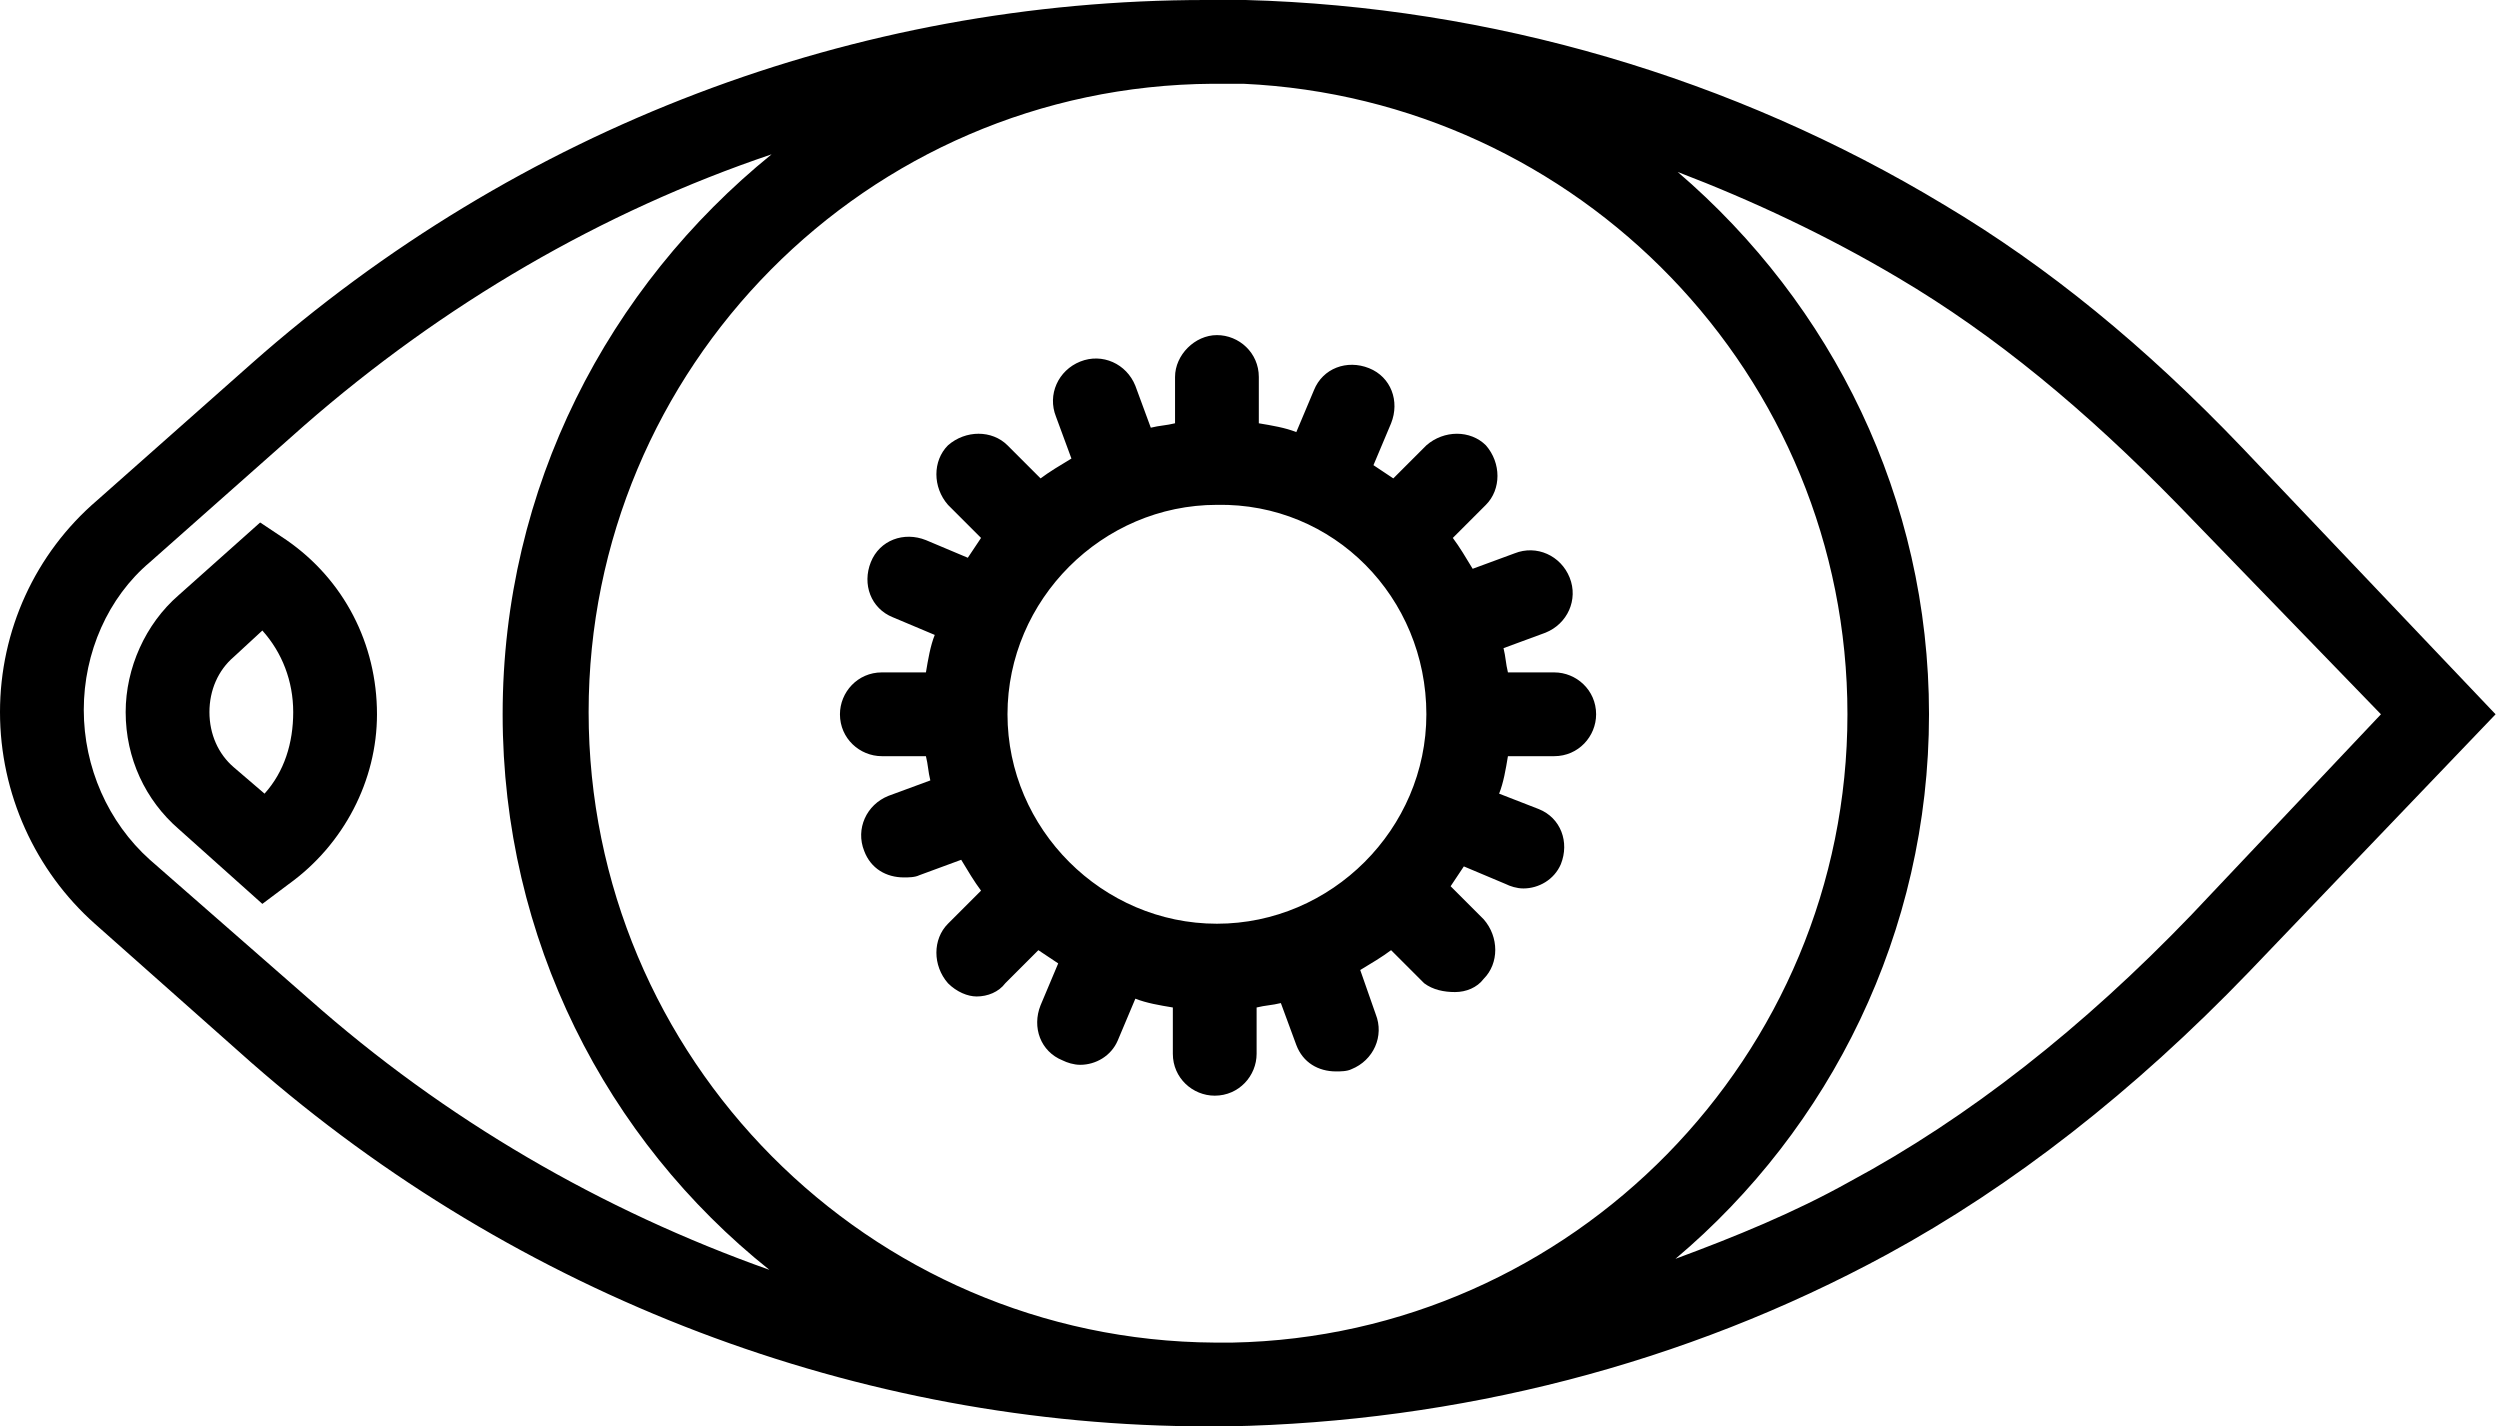
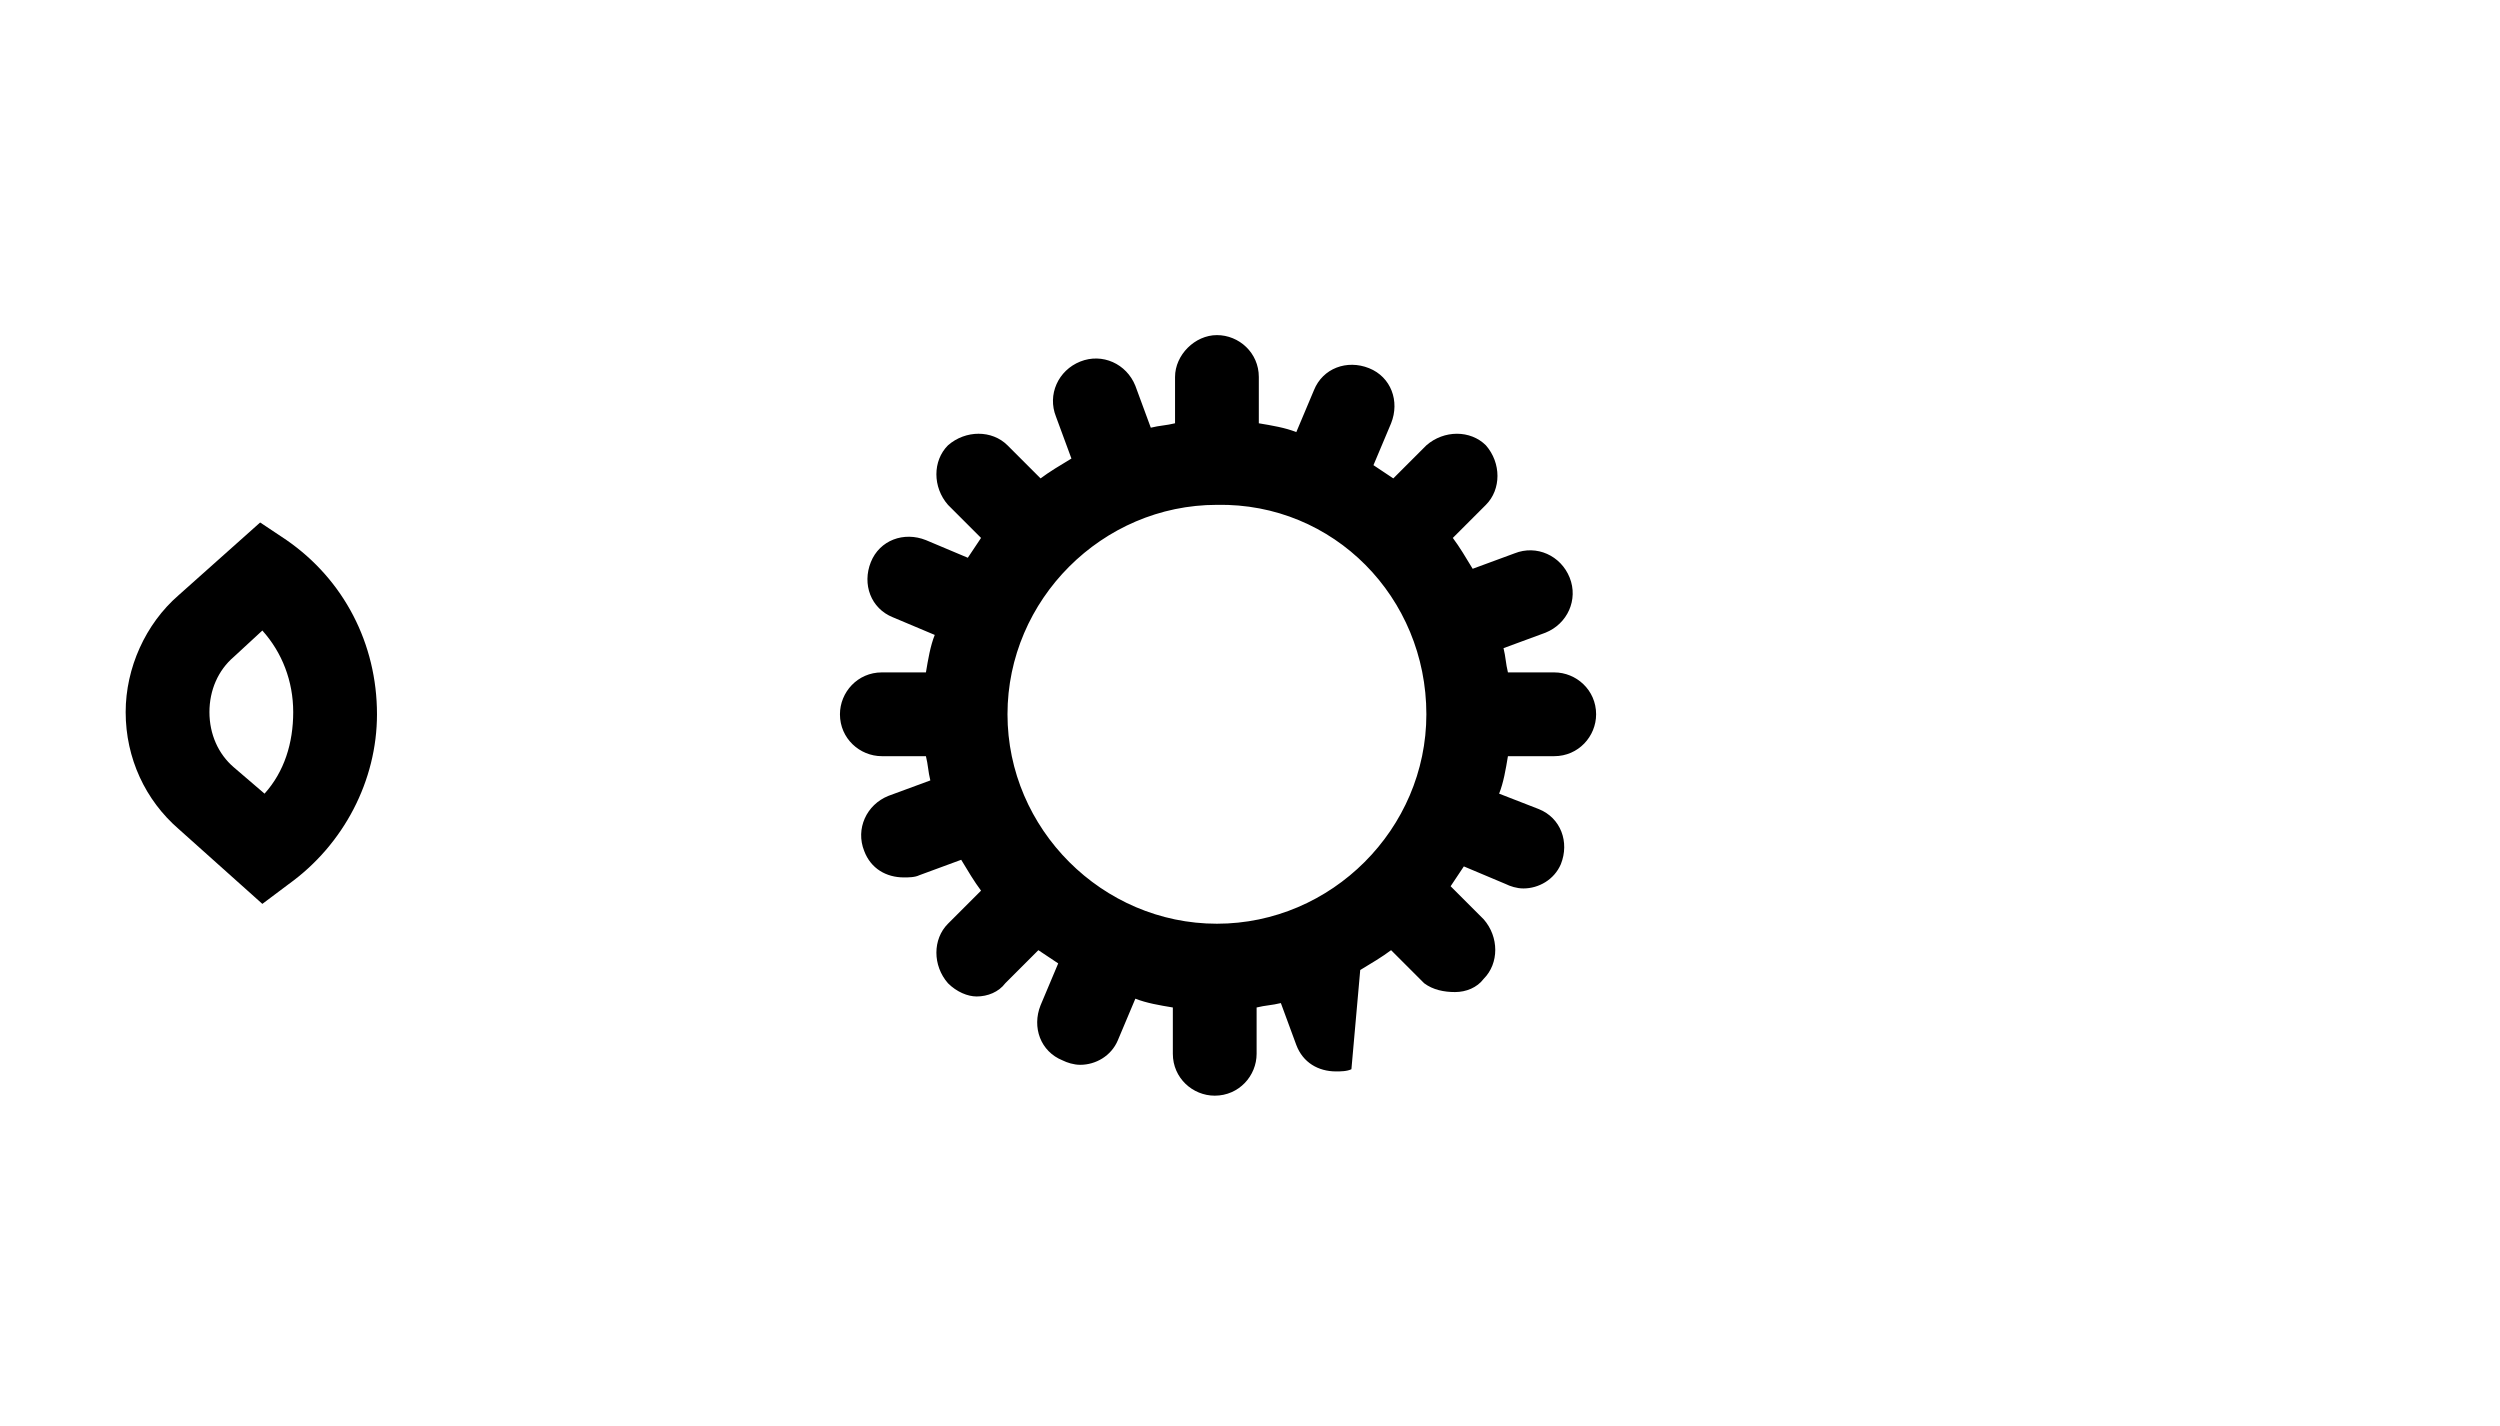
<svg xmlns="http://www.w3.org/2000/svg" version="1.1" id="Calque_1" shape-rendering="geometricPrecision" text-rendering="geometricPrecision" image-rendering="optimizeQuality" x="0px" y="0px" viewBox="0 0 113.4 64.7" style="enable-background:new 0 0 113.4 64.7;" xml:space="preserve">
  <g id="Plan_x0020_1">
    <g id="_577232624">
-       <path id="_577232816" d="M101.7,20.3c-4.4-4.6-8.8-8.2-13.5-11c-9.6-5.8-20.6-9-31.7-9.3C56,0,55.6,0,55.2,0c-0.1,0-0.2,0-0.2,0    c-0.1,0-0.2,0-0.3,0C38.8,0,23.5,5.8,11.4,16.5l-7,6.2C1.6,25.1,0,28.6,0,32.3c0,3.7,1.6,7.2,4.3,9.6l7.1,6.3    C23.5,58.8,39,64.7,54.8,64.7c0.1,0,0.2,0,0.2,0c0,0,0.1,0,0.1,0c0.2,0,0.4,0,0.6,0c10.4-0.2,20.7-2.8,29.9-7.8    c5.7-3.1,11.2-7.4,16.4-12.8l11.2-11.7L101.7,20.3L101.7,20.3z M83.8,32.4c0,15.5-12.5,28.2-27.9,28.5c-0.3,0-0.5,0-0.8,0    c-15.7-0.1-28.4-12.9-28.4-28.6C26.7,16.7,39.3,3.9,55,3.8c0.5,0,0.9,0,1.4,0C71.6,4.5,83.8,17,83.8,32.4L83.8,32.4z M14,45.3    L6.8,39c-1.9-1.7-3-4.2-3-6.8c0-2.6,1.1-5.1,3-6.7l7-6.2c6.3-5.5,13.5-9.7,21.2-12.3C27.6,13,22.8,22.1,22.8,32.4    c0,10.2,4.7,19.3,12.1,25.2C27.3,54.9,20.2,50.8,14,45.3z M99.4,41.5c-4.9,5.1-10.1,9.2-15.5,12.1c-2.5,1.4-5.2,2.5-7.9,3.5    c7-5.9,11.5-14.8,11.5-24.7c0-9.8-4.4-18.6-11.4-24.6c3.4,1.3,6.8,2.9,10,4.8c4.4,2.6,8.5,6,12.7,10.3l9.2,9.5L99.4,41.5    L99.4,41.5z" />
      <path id="_577232720" d="M13,24.5l-1.2-0.8l-3.7,3.3c-1.5,1.3-2.4,3.3-2.4,5.3c0,2.1,0.9,4,2.4,5.3l3.8,3.4l1.2-0.9    c2.5-1.8,4-4.7,4-7.7C17.1,29.2,15.6,26.3,13,24.5L13,24.5z M12,36l-1.4-1.2c-0.7-0.6-1.1-1.5-1.1-2.5c0-1,0.4-1.9,1.1-2.5    l1.3-1.2c0.9,1,1.4,2.3,1.4,3.7C13.3,33.7,12.9,35,12,36L12,36z" />
-       <path id="_577232672" d="M53.3,17.1v2.1c-0.4,0.1-0.7,0.1-1.1,0.2l-0.7-1.9c-0.4-1-1.5-1.5-2.5-1.1c-1,0.4-1.5,1.5-1.1,2.5    l0.7,1.9c-0.5,0.3-1,0.6-1.4,0.9l-1.5-1.5c-0.7-0.7-1.9-0.7-2.7,0c-0.7,0.7-0.7,1.9,0,2.7l1.5,1.5c-0.2,0.3-0.4,0.6-0.6,0.9    l-1.9-0.8c-1-0.4-2.1,0-2.5,1c-0.4,1,0,2.1,1,2.5l1.9,0.8c-0.2,0.5-0.3,1.1-0.4,1.7H40c-1.1,0-1.9,0.9-1.9,1.9    c0,1.1,0.9,1.9,1.9,1.9H42c0.1,0.4,0.1,0.7,0.2,1.1l-1.9,0.7c-1,0.4-1.5,1.5-1.1,2.5c0.3,0.8,1,1.2,1.8,1.2c0.2,0,0.5,0,0.7-0.1    l1.9-0.7c0.3,0.5,0.6,1,0.9,1.4l-1.5,1.5c-0.7,0.7-0.7,1.9,0,2.7c0.4,0.4,0.9,0.6,1.3,0.6c0.5,0,1-0.2,1.3-0.6l1.5-1.5    c0.3,0.2,0.6,0.4,0.9,0.6l-0.8,1.9c-0.4,1,0,2.1,1,2.5c0.2,0.1,0.5,0.2,0.8,0.2c0.7,0,1.4-0.4,1.7-1.1l0.8-1.9    c0.5,0.2,1.1,0.3,1.7,0.4v2.1c0,1.1,0.9,1.9,1.9,1.9c1.1,0,1.9-0.9,1.9-1.9v-2.1c0.4-0.1,0.7-0.1,1.1-0.2l0.7,1.9    c0.3,0.8,1,1.2,1.8,1.2c0.2,0,0.5,0,0.7-0.1c1-0.4,1.5-1.5,1.1-2.5L61.7,44c0.5-0.3,1-0.6,1.4-0.9l1.5,1.5C65,44.9,65.5,45,66,45    c0.5,0,1-0.2,1.3-0.6c0.7-0.7,0.7-1.9,0-2.7l-1.5-1.5c0.2-0.3,0.4-0.6,0.6-0.9l1.9,0.8c0.2,0.1,0.5,0.2,0.8,0.2    c0.7,0,1.4-0.4,1.7-1.1c0.4-1,0-2.1-1-2.5L68,36c0.2-0.5,0.3-1.1,0.4-1.7h2.1c1.1,0,1.9-0.9,1.9-1.9c0-1.1-0.9-1.9-1.9-1.9h-2.1    c-0.1-0.4-0.1-0.7-0.2-1.1l1.9-0.7c1-0.4,1.5-1.5,1.1-2.5c-0.4-1-1.5-1.5-2.5-1.1l-1.9,0.7c-0.3-0.5-0.6-1-0.9-1.4l1.5-1.5    c0.7-0.7,0.7-1.9,0-2.7c-0.7-0.7-1.9-0.7-2.7,0l-1.5,1.5c-0.3-0.2-0.6-0.4-0.9-0.6l0.8-1.9c0.4-1,0-2.1-1-2.5c-1-0.4-2.1,0-2.5,1    l-0.8,1.9c-0.5-0.2-1.1-0.3-1.7-0.4v-2.1c0-1.1-0.9-1.9-1.9-1.9C54.2,15.2,53.3,16.1,53.3,17.1L53.3,17.1z M64.7,32.4    c0,5.2-4.3,9.5-9.5,9.5c-5.2,0-9.5-4.3-9.5-9.5c0-5.2,4.3-9.5,9.5-9.5C60.5,22.8,64.7,27.1,64.7,32.4z" />
+       <path id="_577232672" d="M53.3,17.1v2.1c-0.4,0.1-0.7,0.1-1.1,0.2l-0.7-1.9c-0.4-1-1.5-1.5-2.5-1.1c-1,0.4-1.5,1.5-1.1,2.5    l0.7,1.9c-0.5,0.3-1,0.6-1.4,0.9l-1.5-1.5c-0.7-0.7-1.9-0.7-2.7,0c-0.7,0.7-0.7,1.9,0,2.7l1.5,1.5c-0.2,0.3-0.4,0.6-0.6,0.9    l-1.9-0.8c-1-0.4-2.1,0-2.5,1c-0.4,1,0,2.1,1,2.5l1.9,0.8c-0.2,0.5-0.3,1.1-0.4,1.7H40c-1.1,0-1.9,0.9-1.9,1.9    c0,1.1,0.9,1.9,1.9,1.9H42c0.1,0.4,0.1,0.7,0.2,1.1l-1.9,0.7c-1,0.4-1.5,1.5-1.1,2.5c0.3,0.8,1,1.2,1.8,1.2c0.2,0,0.5,0,0.7-0.1    l1.9-0.7c0.3,0.5,0.6,1,0.9,1.4l-1.5,1.5c-0.7,0.7-0.7,1.9,0,2.7c0.4,0.4,0.9,0.6,1.3,0.6c0.5,0,1-0.2,1.3-0.6l1.5-1.5    c0.3,0.2,0.6,0.4,0.9,0.6l-0.8,1.9c-0.4,1,0,2.1,1,2.5c0.2,0.1,0.5,0.2,0.8,0.2c0.7,0,1.4-0.4,1.7-1.1l0.8-1.9    c0.5,0.2,1.1,0.3,1.7,0.4v2.1c0,1.1,0.9,1.9,1.9,1.9c1.1,0,1.9-0.9,1.9-1.9v-2.1c0.4-0.1,0.7-0.1,1.1-0.2l0.7,1.9    c0.3,0.8,1,1.2,1.8,1.2c0.2,0,0.5,0,0.7-0.1L61.7,44c0.5-0.3,1-0.6,1.4-0.9l1.5,1.5C65,44.9,65.5,45,66,45    c0.5,0,1-0.2,1.3-0.6c0.7-0.7,0.7-1.9,0-2.7l-1.5-1.5c0.2-0.3,0.4-0.6,0.6-0.9l1.9,0.8c0.2,0.1,0.5,0.2,0.8,0.2    c0.7,0,1.4-0.4,1.7-1.1c0.4-1,0-2.1-1-2.5L68,36c0.2-0.5,0.3-1.1,0.4-1.7h2.1c1.1,0,1.9-0.9,1.9-1.9c0-1.1-0.9-1.9-1.9-1.9h-2.1    c-0.1-0.4-0.1-0.7-0.2-1.1l1.9-0.7c1-0.4,1.5-1.5,1.1-2.5c-0.4-1-1.5-1.5-2.5-1.1l-1.9,0.7c-0.3-0.5-0.6-1-0.9-1.4l1.5-1.5    c0.7-0.7,0.7-1.9,0-2.7c-0.7-0.7-1.9-0.7-2.7,0l-1.5,1.5c-0.3-0.2-0.6-0.4-0.9-0.6l0.8-1.9c0.4-1,0-2.1-1-2.5c-1-0.4-2.1,0-2.5,1    l-0.8,1.9c-0.5-0.2-1.1-0.3-1.7-0.4v-2.1c0-1.1-0.9-1.9-1.9-1.9C54.2,15.2,53.3,16.1,53.3,17.1L53.3,17.1z M64.7,32.4    c0,5.2-4.3,9.5-9.5,9.5c-5.2,0-9.5-4.3-9.5-9.5c0-5.2,4.3-9.5,9.5-9.5C60.5,22.8,64.7,27.1,64.7,32.4z" />
    </g>
  </g>
</svg>